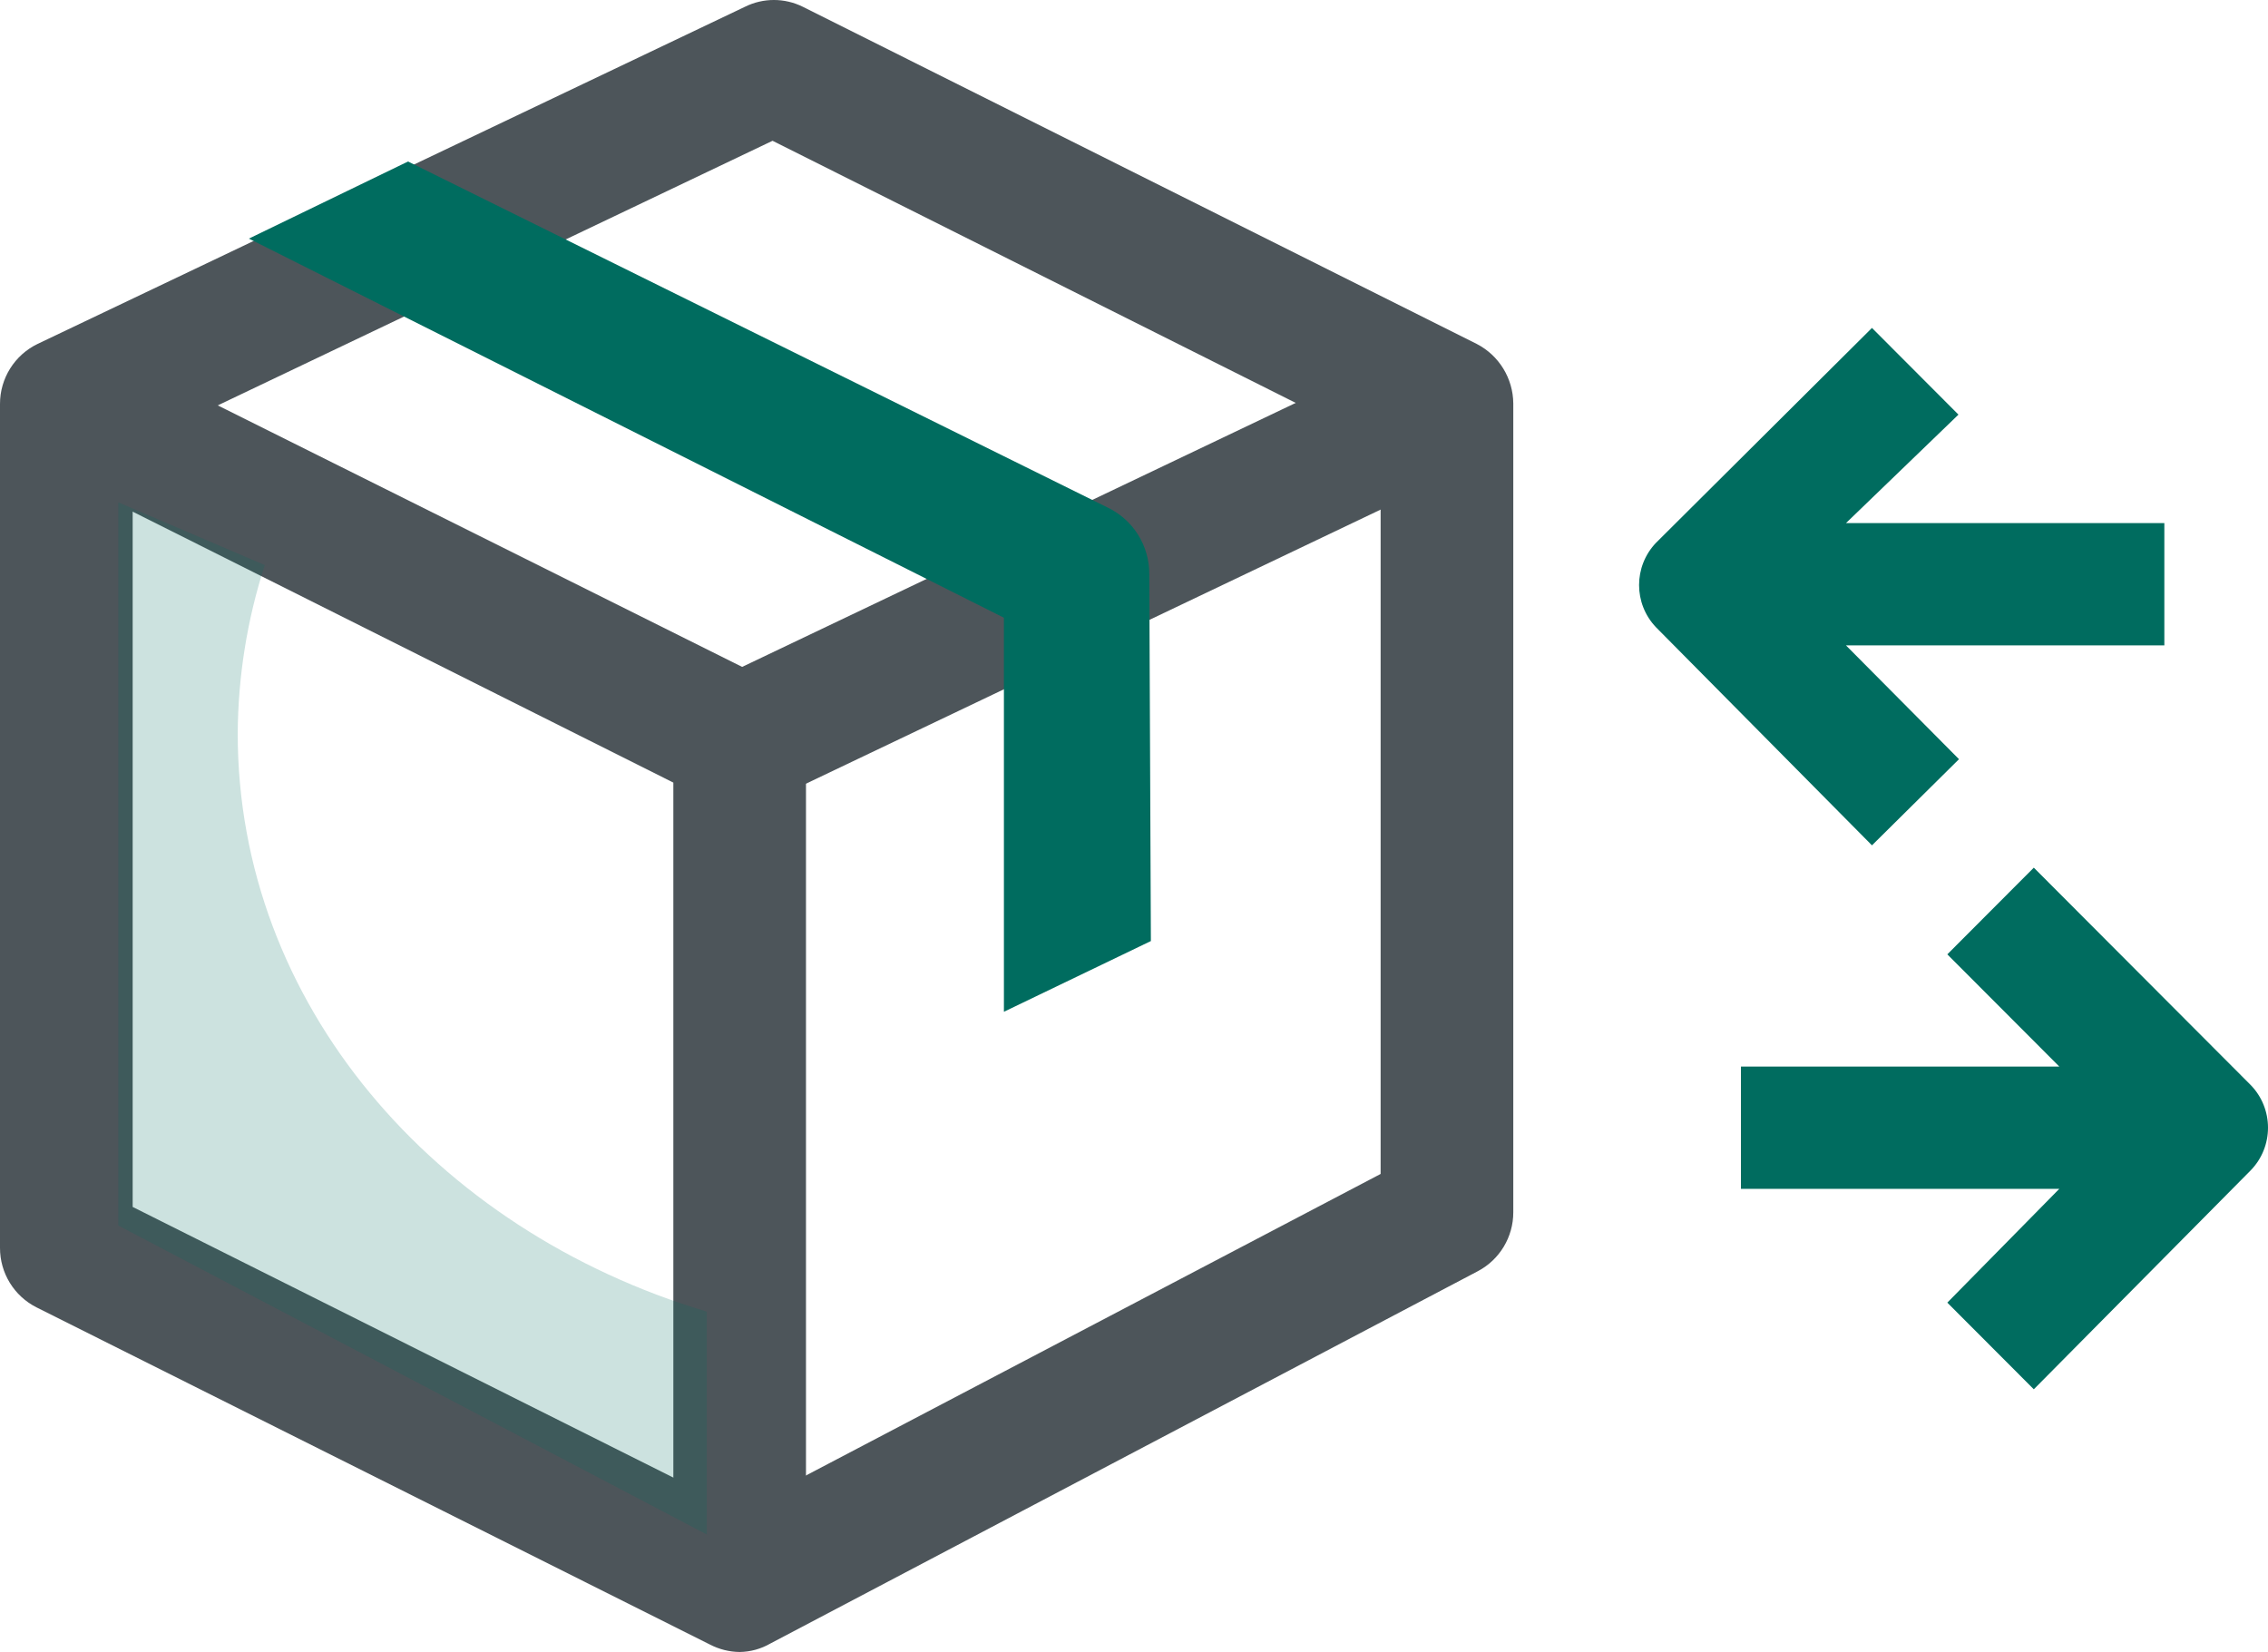
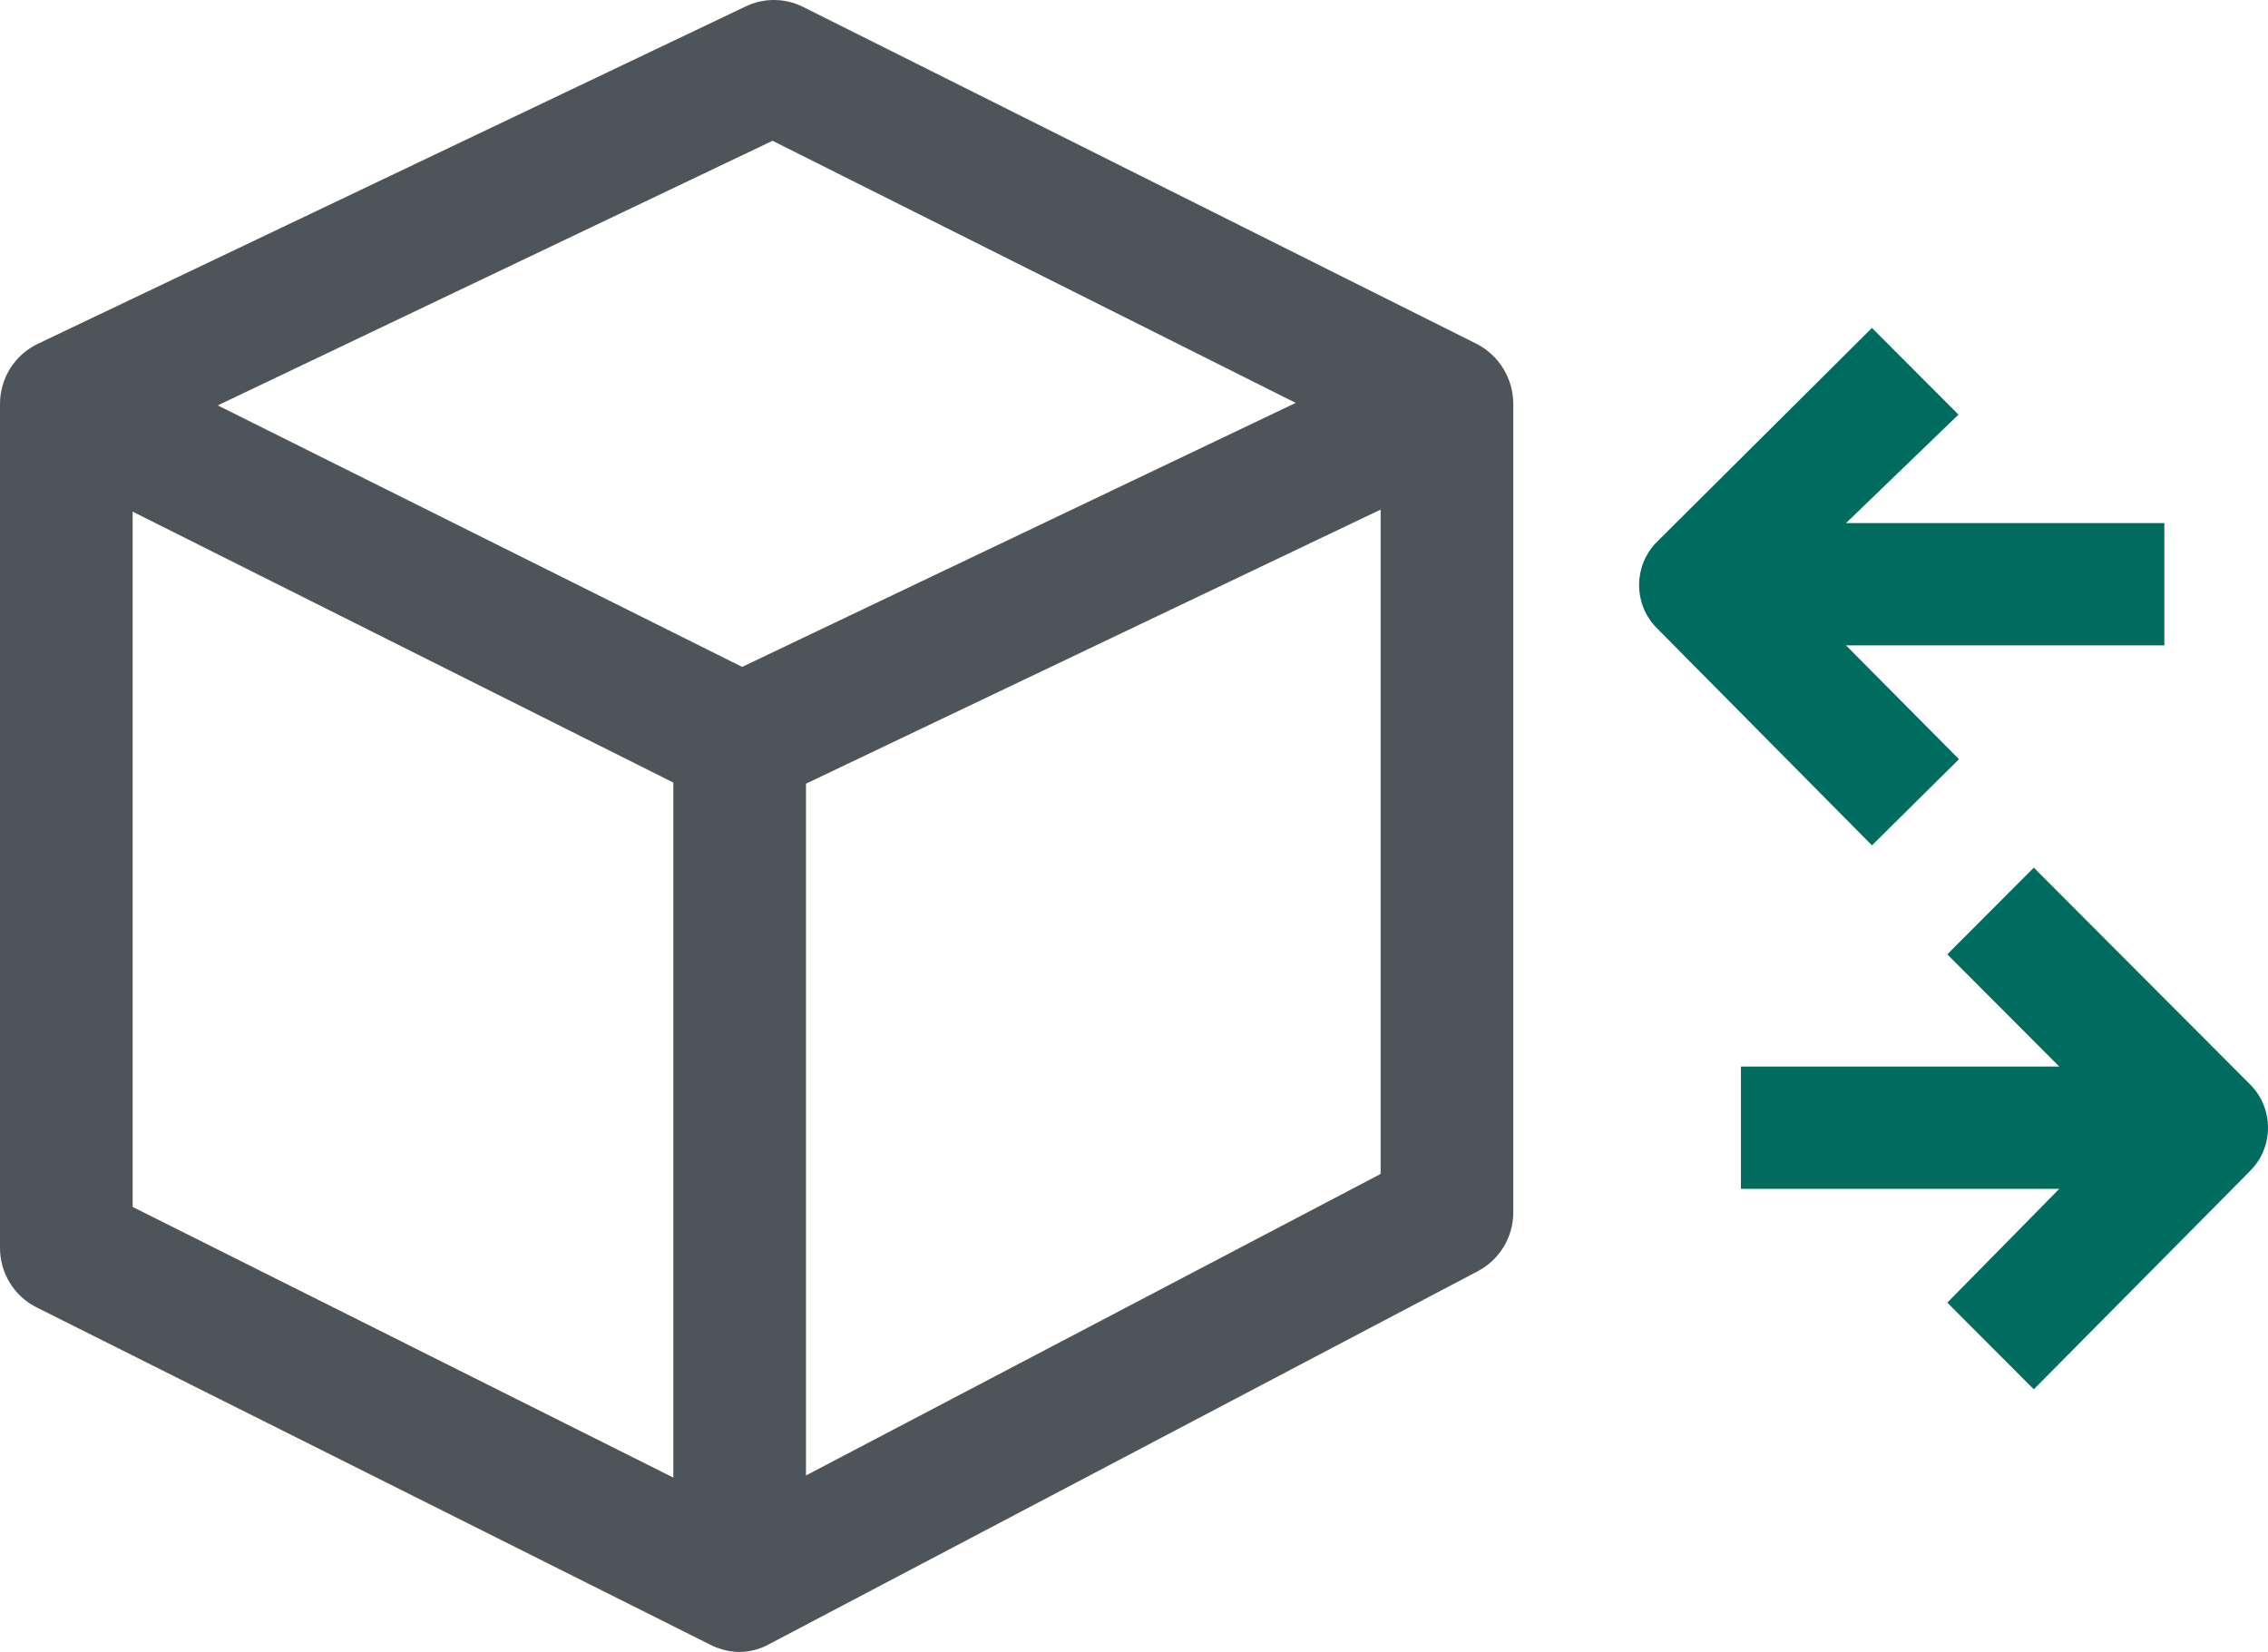
<svg xmlns="http://www.w3.org/2000/svg" width="81px" height="59px" viewBox="0 0 81 59" version="1.1">
  <title>D86FFB10-E2BA-4139-A396-9E07AF002C1D</title>
  <g id="Konfiguratori-HD" stroke="none" stroke-width="1" fill="none" fill-rule="evenodd">
    <g id="Storitve---lista" transform="translate(-816, -2042)" fill-rule="nonzero">
      <g id="Doprinos" transform="translate(360, 1605)">
        <g id="4" transform="translate(456, 437)">
          <g id="Group-10" transform="translate(0, 0)">
            <path d="M80.368,38.737 L72.636,30.988 L69.547,34.084 L73.546,38.091 L62.176,38.091 L62.176,42.459 L73.546,42.459 L69.547,46.523 L72.636,49.618 L80.368,41.813 C81.211,40.962 81.211,39.588 80.368,38.737 Z" id="Shape" fill="#006C5F" />
            <path d="M59.144,22.404 L66.856,30.191 L69.964,27.114 L65.928,23.05 L77.298,23.05 L77.298,18.682 L65.928,18.682 L69.945,14.808 L66.856,11.712 L59.144,19.385 C58.337,20.229 58.337,21.56 59.144,22.404 L59.144,22.404 Z" id="Path" fill="#006C5F" />
            <path d="M26.417,59 C26.047,58.996 25.684,58.905 25.355,58.734 L1.308,46.694 C0.505,46.291 -0.002,45.467 5.35181152e-06,44.567 L5.35181152e-06,14.428 C-0.002,13.513 0.522,12.678 1.345,12.282 L26.606,0.242 C27.257,-0.081 28.021,-0.081 28.672,0.242 L52.738,12.282 C53.535,12.692 54.039,13.512 54.046,14.409 L54.046,43.294 C54.048,44.179 53.558,44.992 52.776,45.402 L27.516,58.696 C27.181,58.89 26.803,58.995 26.417,59 L26.417,59 Z M4.738,43.105 L26.398,53.948 L49.308,41.927 L49.308,15.909 L27.591,5.028 L4.738,15.928 L4.738,43.105 Z" id="Shape" fill="#4D555A" />
            <path d="M28.785,55.411 L24.048,55.411 L24.048,27.95 L1.308,16.555 L3.411,12.301 L27.478,24.303 C28.278,24.71 28.783,25.532 28.785,26.43 L28.785,55.411 Z" id="Path" fill="#4D555A" />
            <polygon id="Rectangle" fill="#4D555A" transform="translate(39.041, 20.468) rotate(-25.45) translate(-39.041, -20.468)" points="25.052 18.107 53.034 18.084 53.03 22.829 25.048 22.853" />
-             <path d="M41.103,33.609 L35.854,36.135 L35.854,22.062 L8.888,8.522 L14.573,5.768 L39.568,18.131 C40.476,18.571 41.051,19.494 41.046,20.505 L41.103,33.609 Z" id="Path" fill="#006C5F" />
            <g id="Group" opacity="0.2" transform="translate(4.226, 17.941)" fill="#006C5F">
-               <path d="M4.264,8.261 C4.275,6.217 4.601,4.186 5.23,2.241 L0,0 L0,25.828 L21.016,36.862 L21.016,28.904 C11.256,25.98 4.264,17.871 4.264,8.261 Z" id="Path" />
-             </g>
+               </g>
          </g>
        </g>
      </g>
    </g>
  </g>
</svg>